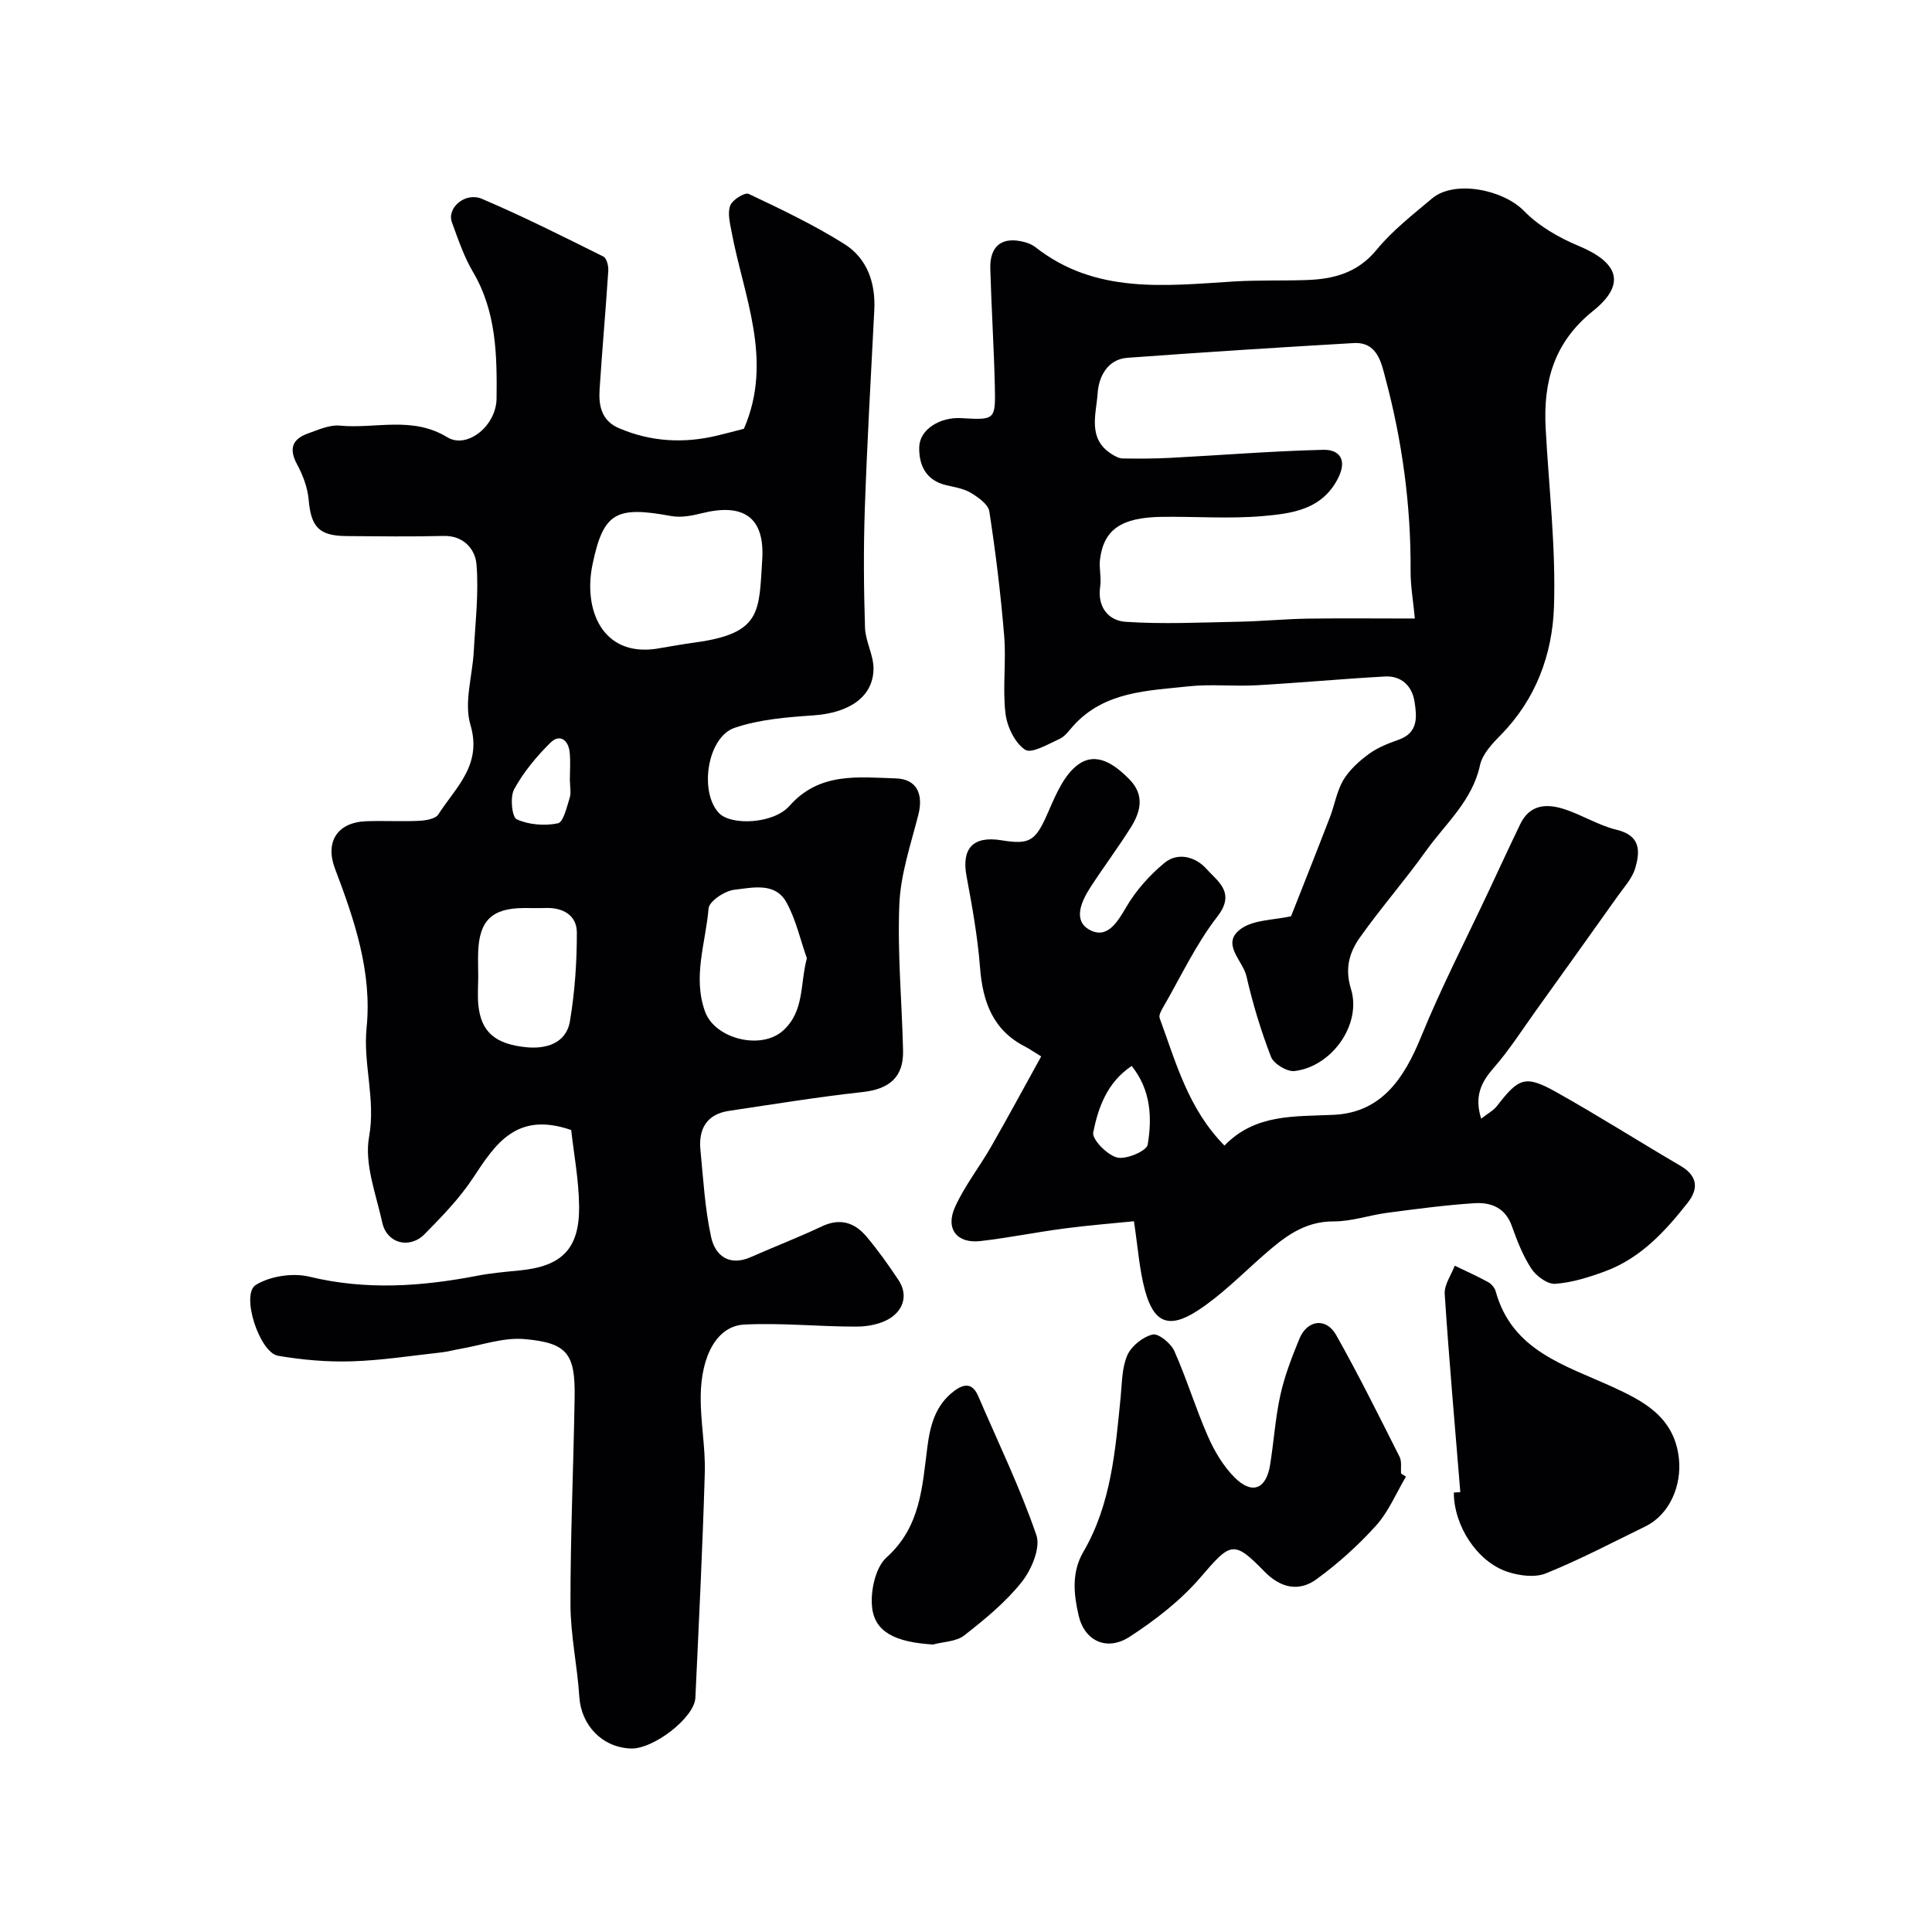
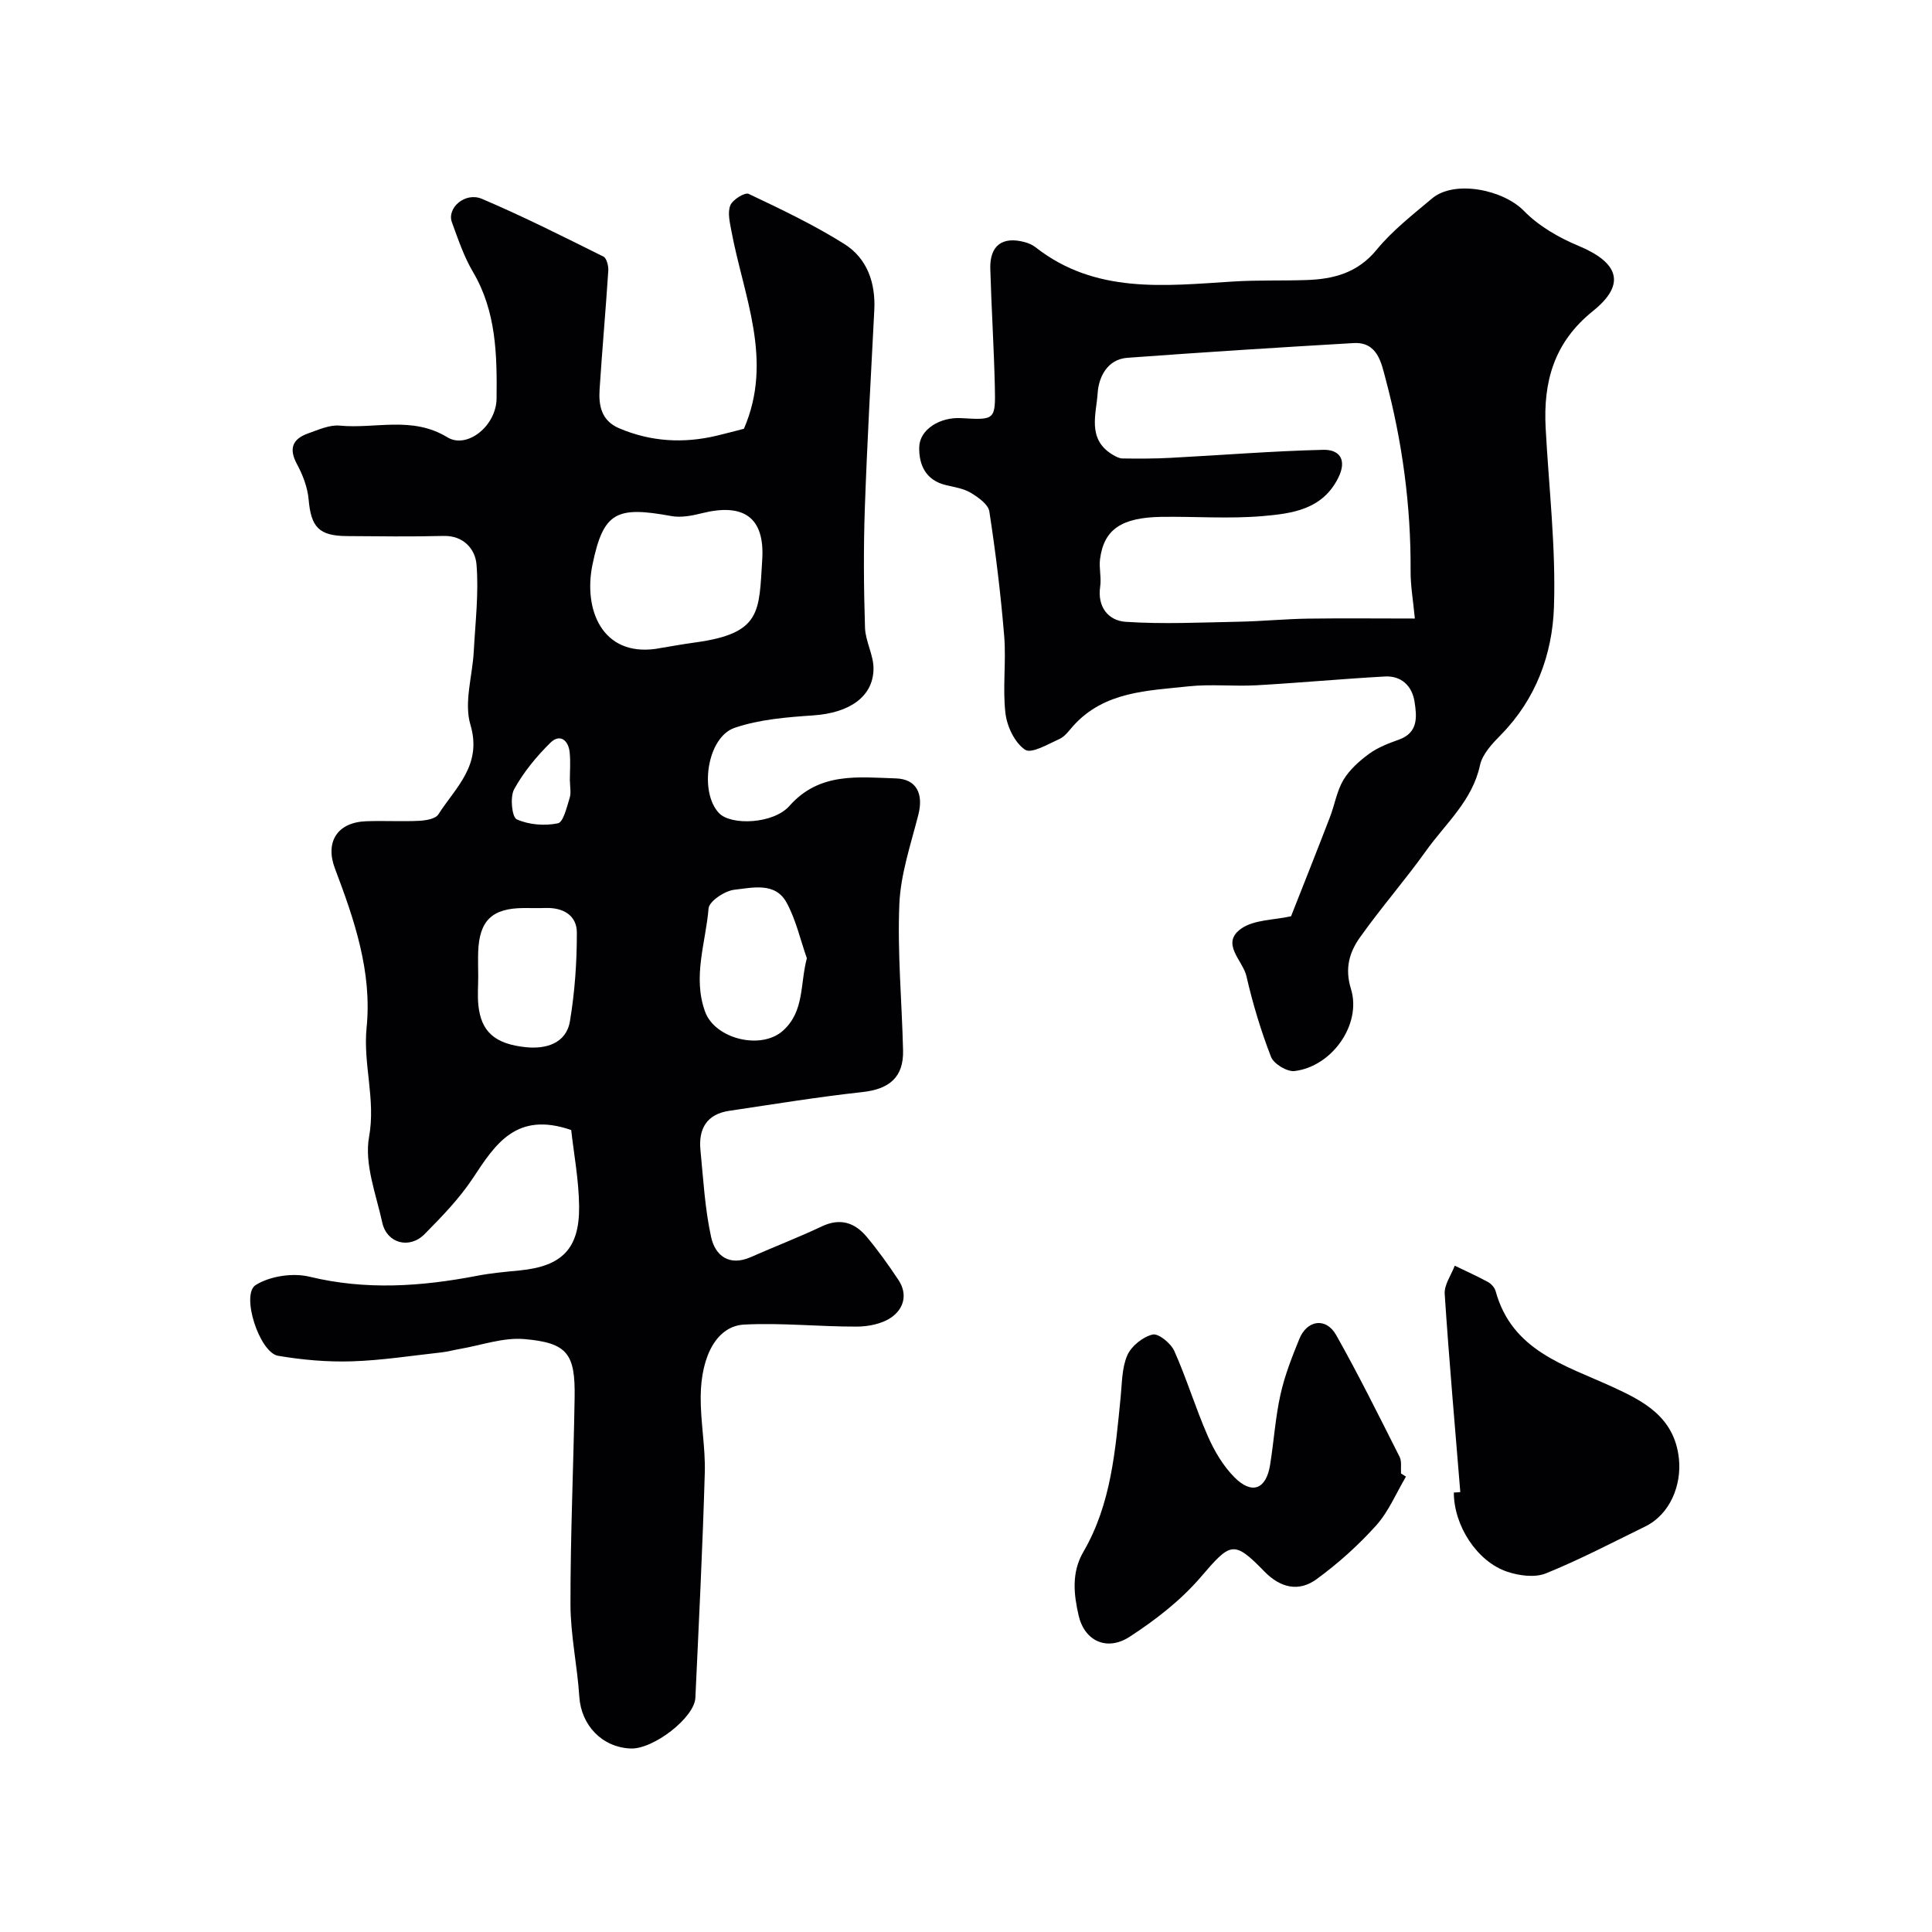
<svg xmlns="http://www.w3.org/2000/svg" enable-background="new 0 0 400 400" viewBox="0 0 400 400">
  <g fill="#010103">
    <path d="m118.26 233.96c-11.37-3.93-15.71 2.93-20.35 9.96-2.79 4.22-6.41 7.95-9.99 11.58-3.15 3.19-7.83 1.92-8.77-2.36-1.29-5.89-3.75-12.17-2.74-17.75 1.41-7.79-1.27-15.05-.51-22.62 1.16-11.54-2.53-22.34-6.55-32.94-2.07-5.47.43-9.57 6.45-9.8 3.66-.14 7.34.09 11-.09 1.37-.07 3.36-.4 3.95-1.32 3.59-5.62 9.14-10.19 6.64-18.59-1.36-4.59.43-10.09.7-15.19.32-6.01 1.06-12.07.56-18.02-.26-3.04-2.59-5.97-6.83-5.86-6.66.17-13.33.08-20 .03-5.81-.04-7.42-1.87-7.92-7.56-.22-2.5-1.2-5.09-2.41-7.32-1.76-3.26-.91-5.24 2.31-6.38 2.12-.75 4.43-1.81 6.54-1.61 7.4.71 14.98-2.05 22.29 2.42 4.03 2.46 10.11-2.3 10.18-8.03.1-8.95-.04-18.01-4.88-26.2-1.88-3.18-3.09-6.8-4.37-10.3-1.08-2.96 2.75-6.32 6.22-4.84 8.54 3.63 16.84 7.82 25.15 11.95.67.33 1.07 1.93 1.01 2.91-.53 8.2-1.27 16.38-1.8 24.58-.22 3.39.37 6.5 4.07 8.07 6.58 2.79 13.32 3.16 20.21 1.52 2.05-.49 4.09-1.04 5.6-1.43 6.17-14.25-.07-27.43-2.58-40.9-.33-1.77-.84-3.82-.24-5.34.46-1.18 3.01-2.76 3.8-2.39 6.73 3.19 13.51 6.41 19.8 10.37 4.75 2.99 6.51 8.05 6.21 13.74-.71 13.7-1.48 27.4-1.96 41.11-.28 8.19-.22 16.4.04 24.59.09 2.86 1.8 5.7 1.76 8.54-.07 5.81-5.05 9.11-12.42 9.62-5.5.38-11.19.82-16.34 2.58-5.7 1.95-7.36 13.33-3.22 17.66 2.5 2.61 11.27 2.25 14.57-1.49 6.23-7.05 14.26-5.94 22.05-5.7 4.34.14 5.73 3.27 4.64 7.54-1.56 6.12-3.67 12.29-3.93 18.5-.42 10.07.53 20.19.77 30.29.13 5.54-2.85 8-8.4 8.61-9.24 1.01-18.43 2.52-27.63 3.89-4.64.69-6.35 3.75-5.92 8.12.59 6.02.92 12.13 2.21 18.01.84 3.85 3.75 6.13 8.24 4.14 4.88-2.16 9.87-4.07 14.68-6.35 3.78-1.79 6.79-.8 9.24 2.1 2.39 2.84 4.56 5.89 6.62 8.99 2 3 1.08 6.03-1.55 7.81-1.92 1.3-4.69 1.84-7.08 1.85-7.78.02-15.58-.82-23.32-.42-5.53.29-8.9 6.28-8.99 14.86-.05 5.26 1 10.55.85 15.8-.45 15.54-1.23 31.07-1.95 46.61-.19 4.12-8.72 10.7-13.41 10.5-5.94-.25-10.24-4.84-10.62-10.72-.41-6.39-1.82-12.75-1.83-19.13-.02-14.27.63-28.53.86-42.8.15-9.08-1.48-11.35-10.44-12.12-4.36-.37-8.9 1.29-13.35 2.05-1.27.22-2.52.57-3.79.71-6.19.68-12.37 1.66-18.57 1.85-5.07.16-10.24-.3-15.25-1.15-3.86-.66-7.76-12.72-4.62-14.66 2.98-1.85 7.69-2.55 11.14-1.71 11.69 2.83 23.16 2.03 34.73-.2 2.89-.56 5.84-.81 8.78-1.1 8.72-.86 12.38-4.45 12.3-13.25-.06-5.51-1.11-11-1.64-15.82zm17.44-99.61c2.73-.45 5.46-.96 8.2-1.33 13.82-1.88 13.22-6.37 13.91-17.12.57-8.91-3.97-11.79-12.54-9.63-2.03.51-4.29.94-6.3.57-11.38-2.08-14.04-.84-16.3 10.04-1.92 9.27 1.95 18.97 13.03 17.47zm31.35 64.04c-1.37-3.88-2.27-8.03-4.23-11.57-2.35-4.24-7.05-3.02-10.77-2.61-1.99.22-5.23 2.38-5.35 3.88-.58 7.08-3.34 14.14-.72 21.37 2.04 5.63 11.61 8.03 16.16 3.9 4.43-4.02 3.47-9.49 4.91-14.97zm-68.04 3.73c0 1.99-.17 4 .03 5.98.55 5.38 3.29 8.07 9.94 8.72 3.96.39 8.24-.73 9.02-5.39 1.01-6.04 1.44-12.23 1.43-18.35-.01-3.6-2.87-5.21-6.49-5.09-1.49.05-2.99 0-4.49.01-6.58.03-9.23 2.58-9.45 9.14-.05 1.66 0 3.32.01 4.98zm18.99-40.39c-.01 0-.01 0-.02 0 0-2 .17-4.02-.04-6-.28-2.55-2.06-3.85-3.98-1.96-2.89 2.85-5.57 6.1-7.51 9.63-.89 1.61-.46 5.78.53 6.23 2.51 1.14 5.78 1.39 8.52.83 1.14-.23 1.84-3.35 2.44-5.25.34-1.06.06-2.31.06-3.48z" />
    <path d="m267.3 189.7c2.46-6.24 5.29-13.35 8.04-20.49.99-2.56 1.42-5.41 2.79-7.72 1.27-2.12 3.29-3.93 5.31-5.41 1.81-1.32 4.02-2.18 6.17-2.94 4.08-1.45 3.73-4.79 3.26-7.84-.49-3.22-2.68-5.43-6.13-5.24-8.88.49-17.73 1.32-26.61 1.82-4.68.26-9.42-.28-14.06.22-8.49.92-17.38 1.03-23.82 8.13-.89.99-1.73 2.23-2.87 2.75-2.36 1.07-5.83 3.13-7.15 2.24-2.13-1.43-3.74-4.8-4.06-7.53-.62-5.26.17-10.67-.26-15.97-.71-8.64-1.76-17.27-3.08-25.84-.23-1.47-2.3-2.92-3.84-3.85-1.48-.89-3.36-1.17-5.09-1.58-4.25-.99-5.69-4.23-5.58-7.93.11-3.64 4.33-6.21 8.69-5.95 6.99.41 7.12.41 6.96-6.6-.19-8.12-.71-16.22-.94-24.34-.13-4.8 2.5-6.75 7.13-5.5.78.21 1.58.55 2.21 1.04 12.41 9.75 26.77 8 41.03 7.11 5-.31 10.03-.13 15.04-.3 5.66-.18 10.65-1.47 14.6-6.3 3.27-3.98 7.47-7.24 11.45-10.59 4.62-3.89 14.71-1.85 19.03 2.58 3.05 3.13 7.21 5.53 11.3 7.23 8.32 3.47 9.9 7.94 3 13.48-8.1 6.5-10.32 14.64-9.81 24.24.66 12.36 2.14 24.75 1.72 37.08-.33 9.73-3.72 19.03-10.94 26.39-1.79 1.82-3.87 4.01-4.37 6.33-1.59 7.38-7.12 12.06-11.17 17.73-4.37 6.12-9.35 11.81-13.7 17.95-2.16 3.05-3.17 6.38-1.85 10.64 2.27 7.34-3.94 16.1-11.69 17.01-1.54.18-4.3-1.49-4.86-2.94-2.1-5.42-3.79-11.04-5.09-16.71-.74-3.25-5.46-6.78-1.05-9.86 2.68-1.85 6.73-1.74 10.29-2.54zm25.63-61.64c-.35-3.71-.9-6.77-.88-9.83.08-13.54-1.72-26.84-5.2-39.87-.85-3.19-1.65-7.62-6.6-7.33-15.62.91-31.24 1.9-46.85 3.05-4.19.31-5.93 4.06-6.14 7.29-.28 4.28-2.2 9.45 2.91 12.65.68.42 1.48.88 2.24.9 3.32.05 6.65.05 9.96-.13 10.54-.55 21.07-1.41 31.61-1.66 3.25-.08 4.98 1.96 3.12 5.74-3.28 6.66-9.6 7.45-15.65 7.98-6.94.6-13.98.06-20.97.16-8.32.13-11.93 2.61-12.73 8.75-.24 1.86.31 3.83.03 5.68-.63 4.28 1.74 7.06 5.27 7.3 7.77.52 15.62.13 23.43-.02 4.78-.09 9.55-.57 14.33-.64 7.28-.1 14.58-.02 22.12-.02z" />
-     <path d="m253.51 237.18c6.4-6.62 14.49-5.98 22.63-6.37 9.85-.46 14.55-7.51 18.05-16.08 4.23-10.37 9.4-20.36 14.16-30.51 2.13-4.54 4.23-9.1 6.41-13.61 2-4.15 5.56-4.26 9.22-3.05s7.06 3.36 10.77 4.25c5 1.21 4.82 4.52 3.79 7.98-.62 2.09-2.3 3.9-3.62 5.76-5.64 7.94-11.31 15.86-16.99 23.78-2.83 3.95-5.46 8.08-8.64 11.72-2.6 2.97-4.1 5.86-2.63 10.56 1.31-1.04 2.54-1.67 3.31-2.67 4.49-5.83 5.85-6.41 12.28-2.81 8.67 4.86 17.07 10.2 25.66 15.23 3.54 2.07 3.82 4.7 1.52 7.64-4.68 5.97-9.81 11.53-17.16 14.23-3.32 1.22-6.81 2.32-10.29 2.57-1.6.11-3.91-1.6-4.92-3.13-1.77-2.69-2.97-5.8-4.06-8.86-1.35-3.79-4.35-4.92-7.73-4.7-6.04.39-12.06 1.2-18.07 1.99-3.71.49-7.4 1.8-11.09 1.78-6.21-.03-10.39 3.39-14.62 7.1-4.44 3.9-8.65 8.2-13.57 11.39-5.98 3.87-9.08 2.47-10.89-4.31-1.14-4.26-1.43-8.74-2.26-14.21-4.14.42-9.28.82-14.37 1.49-5.82.76-11.59 1.94-17.42 2.61-4.84.56-7.3-2.52-5.25-7.05 1.98-4.38 5.04-8.26 7.45-12.46 3.51-6.13 6.86-12.35 10.39-18.72-1.66-1.02-2.44-1.57-3.28-2-6.75-3.43-8.84-9.33-9.39-16.45-.49-6.32-1.62-12.62-2.79-18.87-1.07-5.74 1.34-8.39 7.23-7.43 6.08.99 7.1.1 9.81-6.14 1.5-3.46 3.23-7.48 6.08-9.54 3.82-2.76 7.62.02 10.63 3.1 3.14 3.21 2.32 6.61.31 9.84-2.68 4.28-5.73 8.33-8.47 12.57-1.85 2.86-3.58 6.82-.13 8.7 3.64 1.99 5.74-1.51 7.65-4.77 2-3.41 4.81-6.55 7.86-9.07 2.83-2.34 6.53-1.21 8.69 1.22 2.27 2.56 6.16 4.87 2.28 9.87-4.44 5.72-7.56 12.45-11.22 18.77-.4.68-.95 1.67-.74 2.26 3.36 9.13 5.87 18.73 13.42 26.4zm-19.21-16.49c-5.14 3.46-6.92 8.64-7.96 13.76-.29 1.44 2.88 4.68 4.95 5.2 1.87.47 6.11-1.36 6.33-2.66.91-5.54.71-11.26-3.32-16.3z" />
    <path d="m291.09 305.72c-2.02 3.41-3.59 7.23-6.18 10.12-3.69 4.1-7.88 7.87-12.34 11.12-3.67 2.68-7.47 1.81-10.8-1.61-6.4-6.57-7-6.02-13.23 1.24-4.11 4.78-9.33 8.82-14.65 12.28-4.7 3.06-9.35.9-10.57-4.39-1.01-4.37-1.51-8.91.97-13.17 5.78-9.91 6.63-21.03 7.73-32.08.29-2.93.25-6.08 1.39-8.66.85-1.9 3.2-3.79 5.23-4.27 1.2-.29 3.78 1.82 4.49 3.41 2.58 5.78 4.41 11.89 6.96 17.68 1.35 3.07 3.18 6.16 5.52 8.5 3.62 3.62 6.54 2.44 7.35-2.6.78-4.83 1.08-9.75 2.14-14.52.87-3.94 2.37-7.78 3.9-11.53 1.62-3.99 5.54-4.54 7.64-.83 4.65 8.25 8.86 16.75 13.13 25.21.48.96.22 2.29.3 3.45.34.22.68.43 1.02.65z" />
    <path d="m302.34 308.92c-1.11-13.67-2.33-27.34-3.23-41.03-.12-1.89 1.34-3.89 2.08-5.84 2.32 1.12 4.67 2.17 6.92 3.4.67.37 1.35 1.16 1.55 1.89 3.39 12.32 14.27 15.27 24.12 19.77 6.46 2.96 12.89 6.23 13.82 14.87.59 5.51-1.84 11.55-6.97 14.06-6.82 3.33-13.55 6.87-20.57 9.71-2.27.92-5.51.49-7.97-.33-6.31-2.1-11.09-9.58-11.09-16.41.45-.01.9-.05 1.34-.09z" />
-     <path d="m193.17 340.48c-7.77-.48-12.14-2.55-12.63-7.87-.31-3.35.73-8.11 3.02-10.17 7.05-6.34 7.37-14.61 8.44-22.84.58-4.48 1.66-8.68 5.52-11.59 2.09-1.58 3.83-1.72 5.01 1.04 4.11 9.56 8.67 18.96 12.04 28.78.91 2.65-1.02 7.17-3.04 9.72-3.34 4.2-7.65 7.72-11.91 11.06-1.64 1.28-4.28 1.28-6.45 1.87z" />
  </g>
</svg>